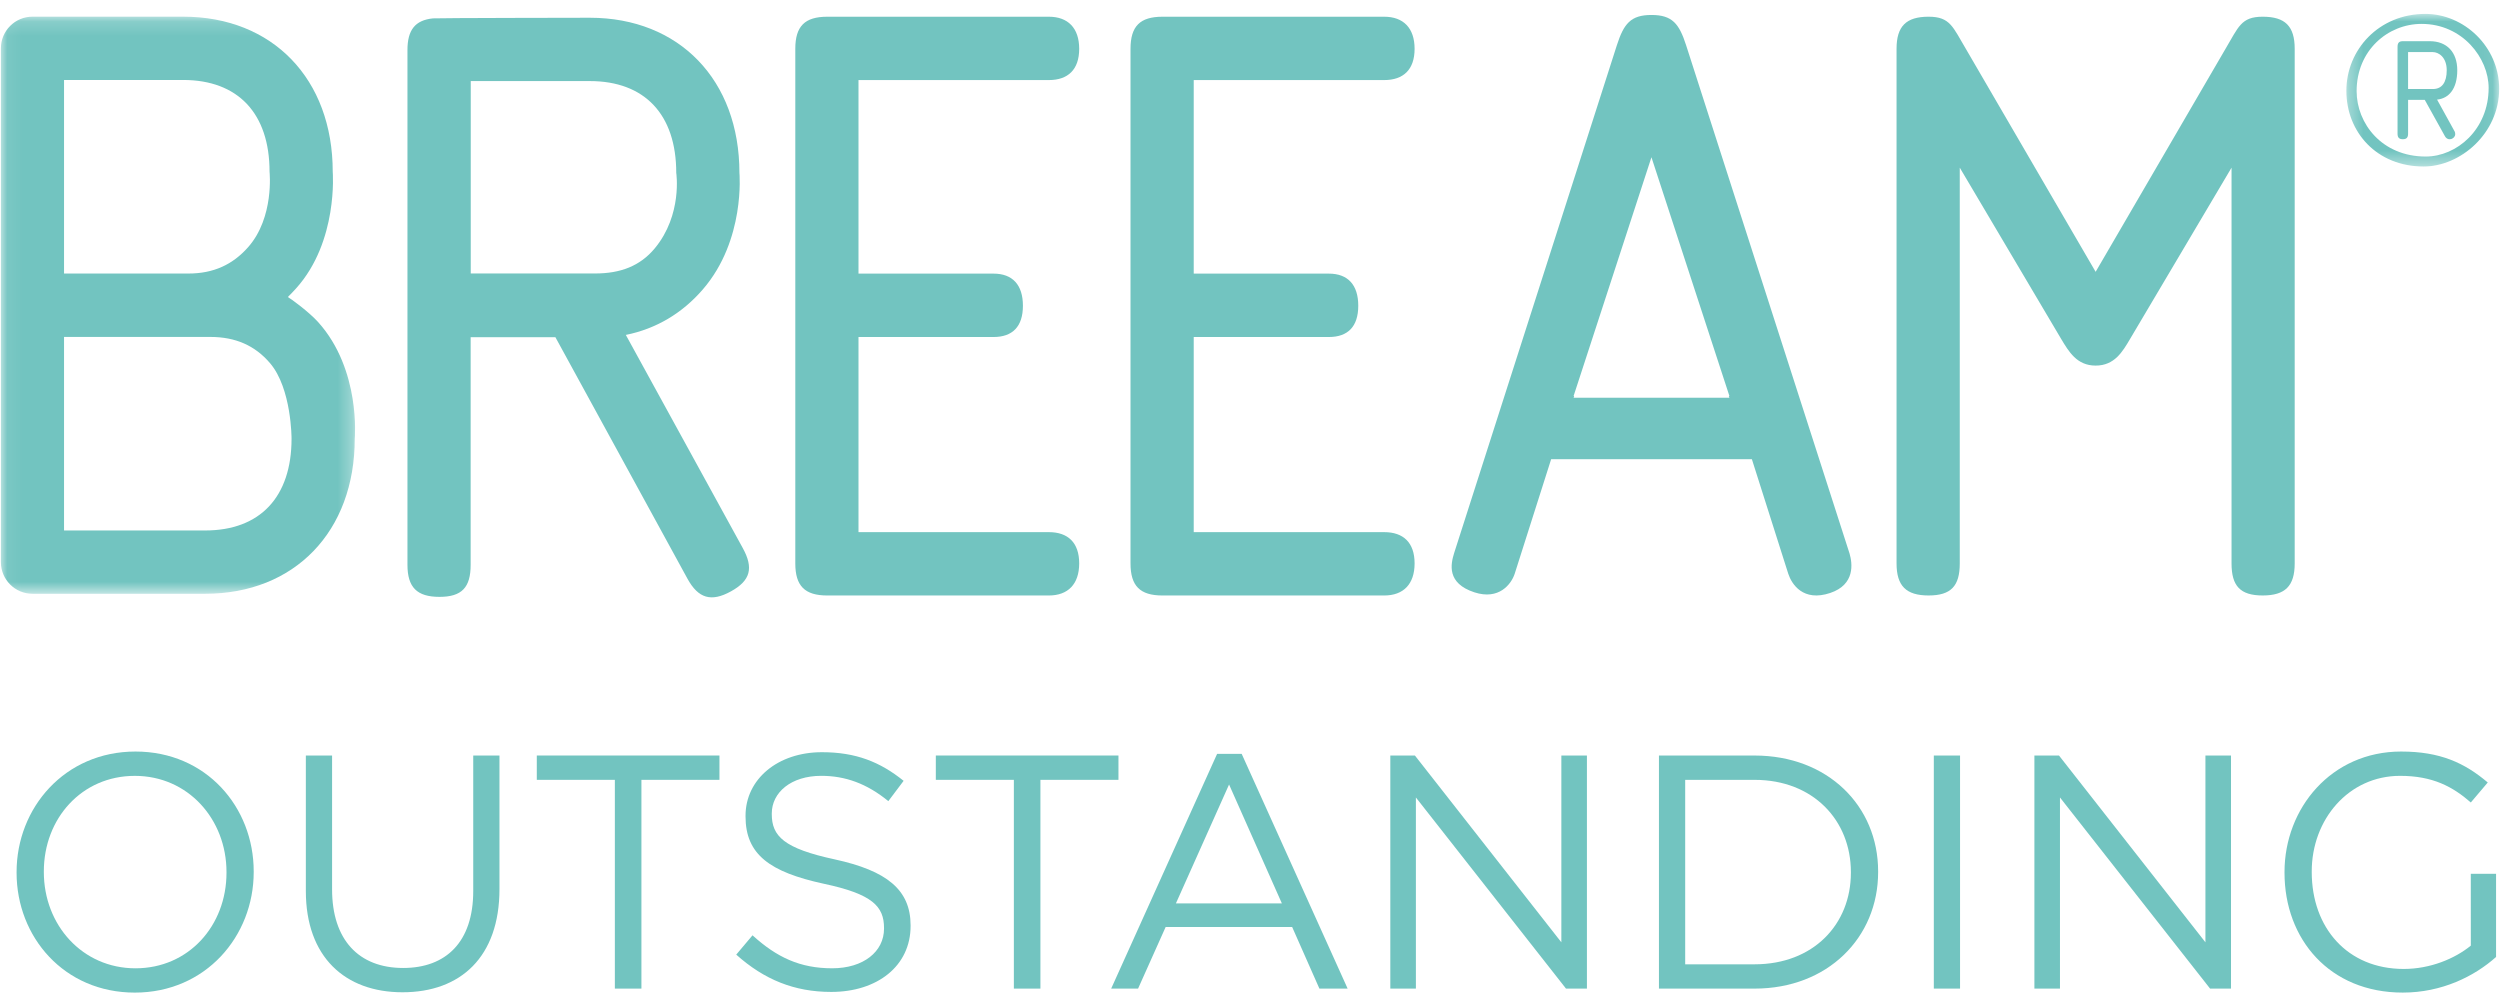
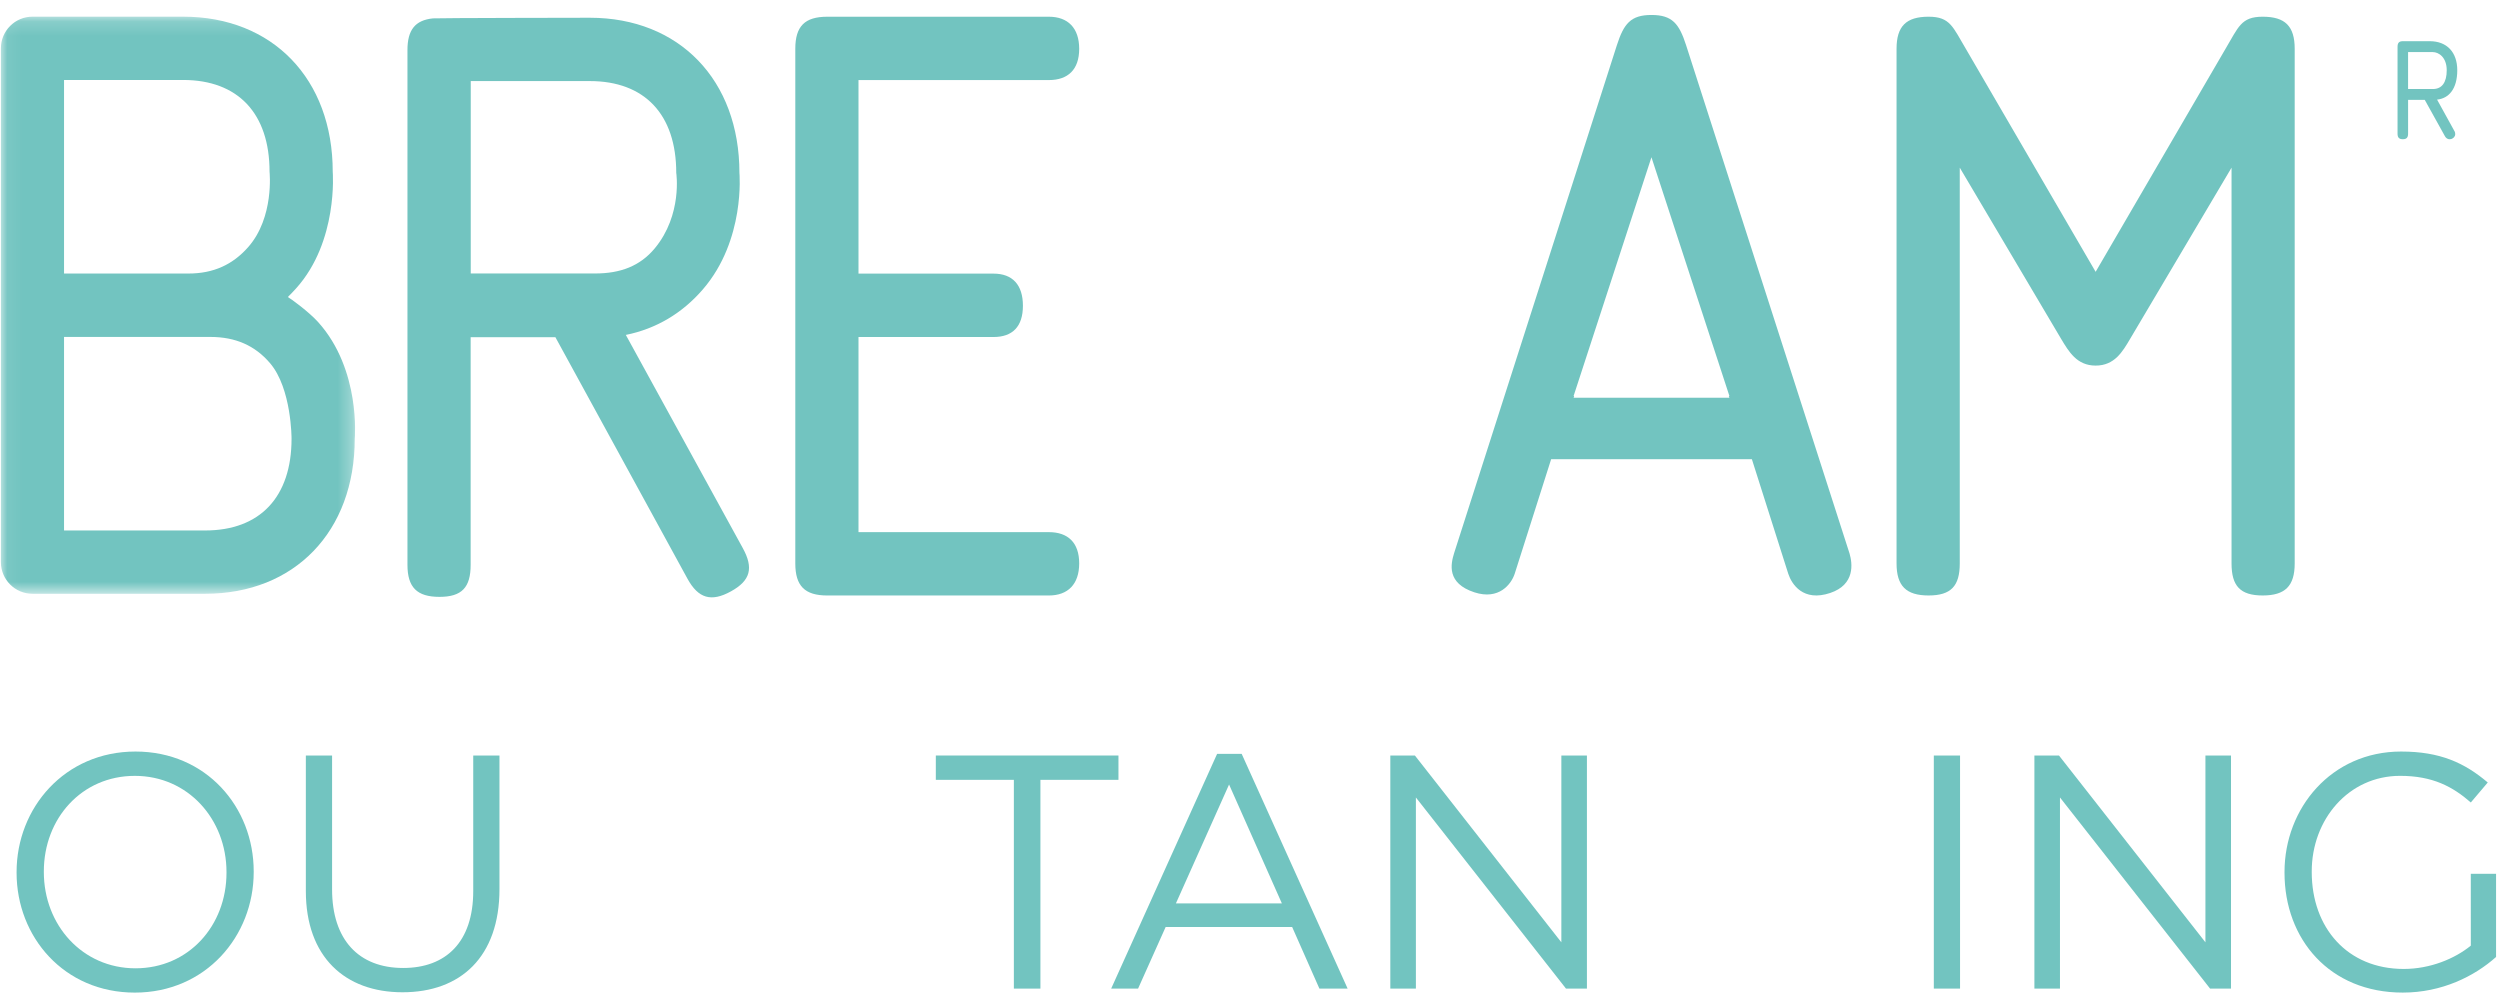
<svg xmlns="http://www.w3.org/2000/svg" width="174" height="70" viewBox="0 0 174 70" fill="none">
  <path fill-rule="evenodd" clip-rule="evenodd" d="M1.154 60.742V60.696C1.154 56.224 4.506 52.307 9.429 52.307C14.353 52.307 17.658 56.176 17.658 60.65V60.696C17.658 65.169 14.307 69.085 9.383 69.085C4.46 69.085 1.154 65.215 1.154 60.742ZM15.764 60.742V60.696C15.764 57.012 13.082 54 9.384 54C5.686 54 3.051 56.966 3.051 60.65V60.696C3.051 64.381 5.732 67.394 9.43 67.394C13.129 67.394 15.764 64.428 15.764 60.742Z" fill="#72C4C0" />
  <path fill-rule="evenodd" clip-rule="evenodd" d="M21.287 62.017V52.585H23.113V61.902C23.113 65.4 24.962 67.371 28.06 67.371C31.041 67.371 32.937 65.563 32.937 62.017V52.585H34.763V61.878C34.763 66.605 32.058 69.062 28.014 69.062C24.015 69.062 21.287 66.605 21.287 62.017Z" fill="#72C4C0" />
-   <path fill-rule="evenodd" clip-rule="evenodd" d="M37.361 52.584V54.277H42.794V68.807H44.643V54.277H50.074V52.584H37.361Z" fill="#72C4C0" />
-   <path fill-rule="evenodd" clip-rule="evenodd" d="M51.242 66.442L52.375 65.098C54.062 66.628 55.68 67.393 57.923 67.393C60.095 67.393 61.528 66.233 61.528 64.635V64.589C61.528 63.082 60.719 62.225 57.322 61.506C53.6 60.695 51.889 59.49 51.889 56.825V56.779C51.889 54.23 54.132 52.353 57.206 52.353C59.563 52.353 61.251 53.025 62.892 54.346L61.828 55.759C60.327 54.531 58.824 53.998 57.159 53.998C55.056 53.998 53.716 55.156 53.716 56.617V56.663C53.716 58.193 54.548 59.05 58.108 59.815C61.713 60.603 63.377 61.923 63.377 64.403V64.45C63.377 67.23 61.066 69.038 57.853 69.038C55.288 69.038 53.184 68.181 51.242 66.442Z" fill="#72C4C0" />
  <path fill-rule="evenodd" clip-rule="evenodd" d="M65.133 52.584V54.277H70.565V68.807H72.413V54.277H77.845V52.584H65.133Z" fill="#72C4C0" />
  <path fill-rule="evenodd" clip-rule="evenodd" d="M84.711 52.469L77.338 68.807H79.21L81.129 64.52H89.934L91.83 68.807H93.795L86.421 52.469H84.711ZM85.543 54.602L89.218 62.875H81.844L85.543 54.602Z" fill="#72C4C0" />
  <path fill-rule="evenodd" clip-rule="evenodd" d="M108.67 52.584V65.585L98.477 52.584H96.766V68.807H98.546V55.504L108.993 68.807H110.45V52.584H108.67Z" fill="#72C4C0" />
-   <path fill-rule="evenodd" clip-rule="evenodd" d="M115.463 52.585H122.12C127.205 52.585 130.718 56.084 130.718 60.65V60.696C130.718 65.262 127.205 68.807 122.12 68.807H115.463V52.585ZM122.119 67.116C126.21 67.116 128.822 64.335 128.822 60.743V60.696C128.822 57.105 126.21 54.278 122.119 54.278H117.289V67.116H122.119Z" fill="#72C4C0" />
  <path fill-rule="evenodd" clip-rule="evenodd" d="M134.594 68.806H136.419V52.585H134.594V68.806Z" fill="#72C4C0" />
  <path fill-rule="evenodd" clip-rule="evenodd" d="M153.498 52.584V65.585L143.305 52.584H141.594V68.807H143.374V55.504L153.822 68.807H155.278V52.584H153.498Z" fill="#72C4C0" />
  <path fill-rule="evenodd" clip-rule="evenodd" d="M159.002 60.742V60.695C159.002 56.246 162.262 52.307 167.115 52.307C169.843 52.307 171.53 53.094 173.148 54.461L171.969 55.852C170.721 54.763 169.334 53.999 167.046 53.999C163.463 53.999 160.897 57.034 160.897 60.649V60.695C160.897 64.566 163.371 67.439 167.3 67.439C169.15 67.439 170.86 66.721 171.969 65.816L171.967 60.815H173.726V66.605C172.223 67.949 169.958 69.084 167.23 69.084C162.145 69.084 159.002 65.376 159.002 60.742Z" fill="#72C4C0" />
  <path fill-rule="evenodd" clip-rule="evenodd" d="M73.001 5.573C74.328 5.573 75.112 4.848 75.112 3.398C75.112 1.95 74.328 1.164 73.001 1.164H57.58C56.013 1.164 55.353 1.826 55.353 3.398V39.212C55.353 40.783 56.013 41.446 57.58 41.446H73.001C74.328 41.446 75.112 40.66 75.112 39.212C75.112 37.764 74.328 37.037 73.001 37.037H59.751V23.456H69.15C70.473 23.456 71.195 22.73 71.195 21.279C71.195 19.827 70.473 19.044 69.15 19.044H59.751V5.573H73.001Z" fill="#72C4C0" />
  <path fill-rule="evenodd" clip-rule="evenodd" d="M117.356 3.157C116.87 1.647 116.389 1.042 114.942 1.042C113.496 1.042 113.017 1.647 112.531 3.157L101.21 38.487C100.966 39.27 100.678 40.594 102.621 41.227C104.325 41.782 105.184 40.662 105.423 39.933L107.959 31.962H121.931L124.463 39.933C124.703 40.662 125.497 41.904 127.383 41.271C129.137 40.681 128.923 39.202 128.733 38.54L117.356 3.157ZM120.366 27.681H109.523L109.563 27.56H109.523L114.941 10.944L120.366 27.56H120.326L120.366 27.681Z" fill="#72C4C0" />
  <path fill-rule="evenodd" clip-rule="evenodd" d="M157.484 1.163C155.973 1.163 155.799 1.885 154.895 3.398L145.856 18.919L136.822 3.398C135.917 1.885 135.74 1.163 134.229 1.163C132.669 1.163 132 1.825 132 3.398V39.212C132 40.783 132.669 41.445 134.229 41.445C135.796 41.445 136.4 40.783 136.4 39.212V11.67L143.446 23.572C143.991 24.479 144.547 25.445 145.856 25.445C147.173 25.445 147.73 24.479 148.264 23.572L155.315 11.67V39.212C155.315 40.783 155.917 41.445 157.484 41.445C159.05 41.445 159.711 40.783 159.711 39.212V3.398C159.711 1.825 159.05 1.163 157.484 1.163Z" fill="#72C4C0" />
-   <path fill-rule="evenodd" clip-rule="evenodd" d="M96.343 5.573C97.672 5.573 98.456 4.848 98.456 3.398C98.456 1.95 97.672 1.164 96.343 1.164H80.91C79.343 1.164 78.684 1.826 78.684 3.398V39.212C78.684 40.783 79.343 41.446 80.91 41.446H96.343C97.672 41.446 98.456 40.66 98.456 39.212C98.456 37.764 97.672 37.037 96.343 37.037H83.083V23.456H92.489C93.812 23.456 94.535 22.73 94.535 21.279C94.535 19.827 93.812 19.044 92.489 19.044H83.083V5.573H96.343Z" fill="#72C4C0" />
  <path fill-rule="evenodd" clip-rule="evenodd" d="M43.557 23.31C45.67 22.884 47.486 21.802 48.919 20.141C51.894 16.698 51.464 12.032 51.464 12.032C51.464 5.574 47.28 1.235 41.053 1.235C41.053 1.235 30.275 1.251 30.136 1.279C28.897 1.404 28.359 2.078 28.359 3.486V39.309C28.359 40.88 29.021 41.542 30.587 41.542C32.151 41.542 32.757 40.88 32.757 39.309V23.467H38.654L47.848 40.279C48.604 41.655 49.502 41.916 50.874 41.159C52.244 40.404 52.456 39.53 51.701 38.153L43.557 23.31ZM32.764 19.034V5.643H41.052C44.875 5.643 47.067 7.972 47.067 12.032C47.067 12.032 47.513 14.942 45.574 17.282C44.543 18.527 43.166 19.034 41.421 19.034H32.764Z" fill="#72C4C0" />
  <mask id="mask0_216_1875" style="mask-type:luminance" maskUnits="userSpaceOnUse" x="163" y="0" width="11" height="12">
-     <path fill-rule="evenodd" clip-rule="evenodd" d="M163.303 0.968H173.938V11.59H163.303V0.968Z" fill="white" />
-   </mask>
+     </mask>
  <g mask="url(#mask0_216_1875)">
    <path fill-rule="evenodd" clip-rule="evenodd" d="M168.808 0.967C165.568 0.967 163.307 3.459 163.307 6.319C163.307 9.2 165.425 11.589 168.686 11.589C171.232 11.589 173.942 9.302 173.942 6.177C173.942 3.234 171.477 0.967 168.808 0.967ZM168.828 10.896C165.773 10.896 164.02 8.587 164.02 6.34C164.02 3.521 166.18 1.663 168.543 1.663C171.396 1.663 173.209 4.052 173.209 6.115C173.209 9.016 170.989 10.896 168.828 10.896Z" fill="#72C4C0" />
  </g>
  <path fill-rule="evenodd" clip-rule="evenodd" d="M171.026 4.889C171.026 3.644 170.313 2.867 169.111 2.867H167.236C166.972 2.867 166.869 2.989 166.869 3.256V9.303C166.869 9.567 166.972 9.69 167.236 9.69C167.501 9.69 167.603 9.567 167.603 9.303V6.952H168.764L170.17 9.486C170.394 9.875 170.883 9.65 170.883 9.342C170.883 9.2 170.842 9.139 170.803 9.078L169.62 6.933C170.434 6.85 171.026 6.196 171.026 4.889ZM169.333 6.196H167.602V3.624H169.312C169.74 3.624 170.292 3.991 170.292 4.89C170.292 5.727 169.965 6.196 169.333 6.196Z" fill="#72C4C0" />
  <mask id="mask1_216_1875" style="mask-type:luminance" maskUnits="userSpaceOnUse" x="0" y="1" width="25" height="41">
    <path fill-rule="evenodd" clip-rule="evenodd" d="M0.062 1.16H24.713V41.327H0.062V1.16Z" fill="white" />
  </mask>
  <g mask="url(#mask1_216_1875)">
    <path fill-rule="evenodd" clip-rule="evenodd" d="M20.034 20.673C20.231 20.479 20.424 20.276 20.613 20.066C23.554 16.794 23.158 11.956 23.158 11.956C23.158 5.498 18.975 1.16 12.748 1.16H2.261C1.047 1.16 0.062 2.146 0.062 3.363V39.124C0.062 40.341 1.047 41.327 2.261 41.327H14.279C20.506 41.327 24.691 36.99 24.691 30.532C24.691 30.532 25.129 25.739 22.145 22.421C21.502 21.706 20.245 20.787 20.034 20.673ZM4.457 5.566H12.746C16.569 5.566 18.761 7.895 18.761 11.956C18.761 11.956 19.101 15.132 17.268 17.205C16.197 18.417 14.861 19.038 13.115 19.038H4.457V5.566ZM14.278 36.921H4.457V23.451H14.646C16.392 23.451 17.75 24.05 18.799 25.281C20.302 27.049 20.292 30.532 20.292 30.532C20.292 34.593 18.1 36.921 14.278 36.921Z" fill="#72C4C0" />
  </g>
</svg>